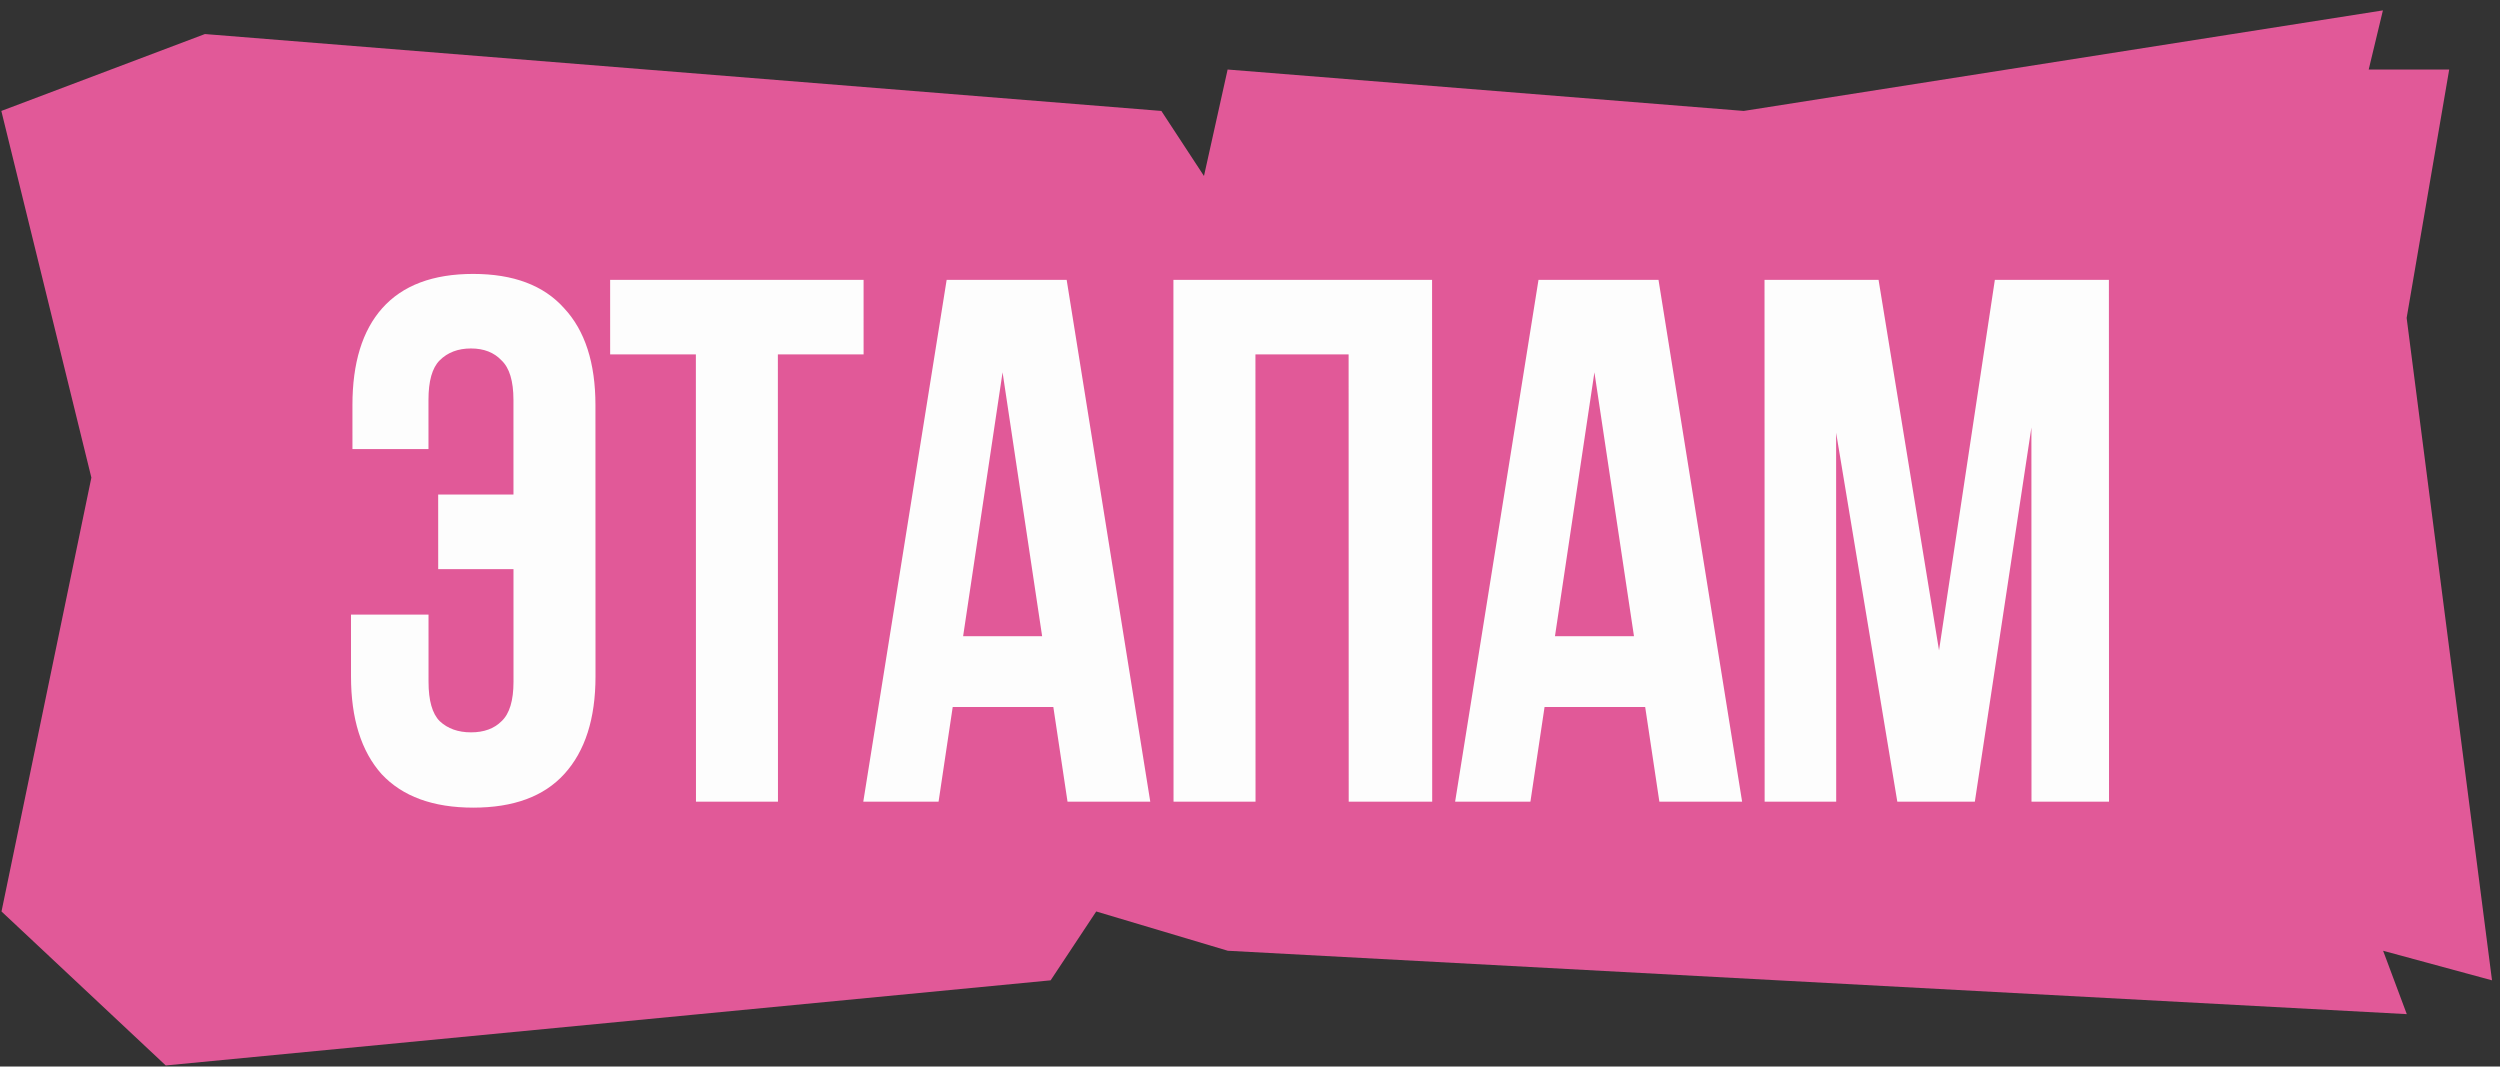
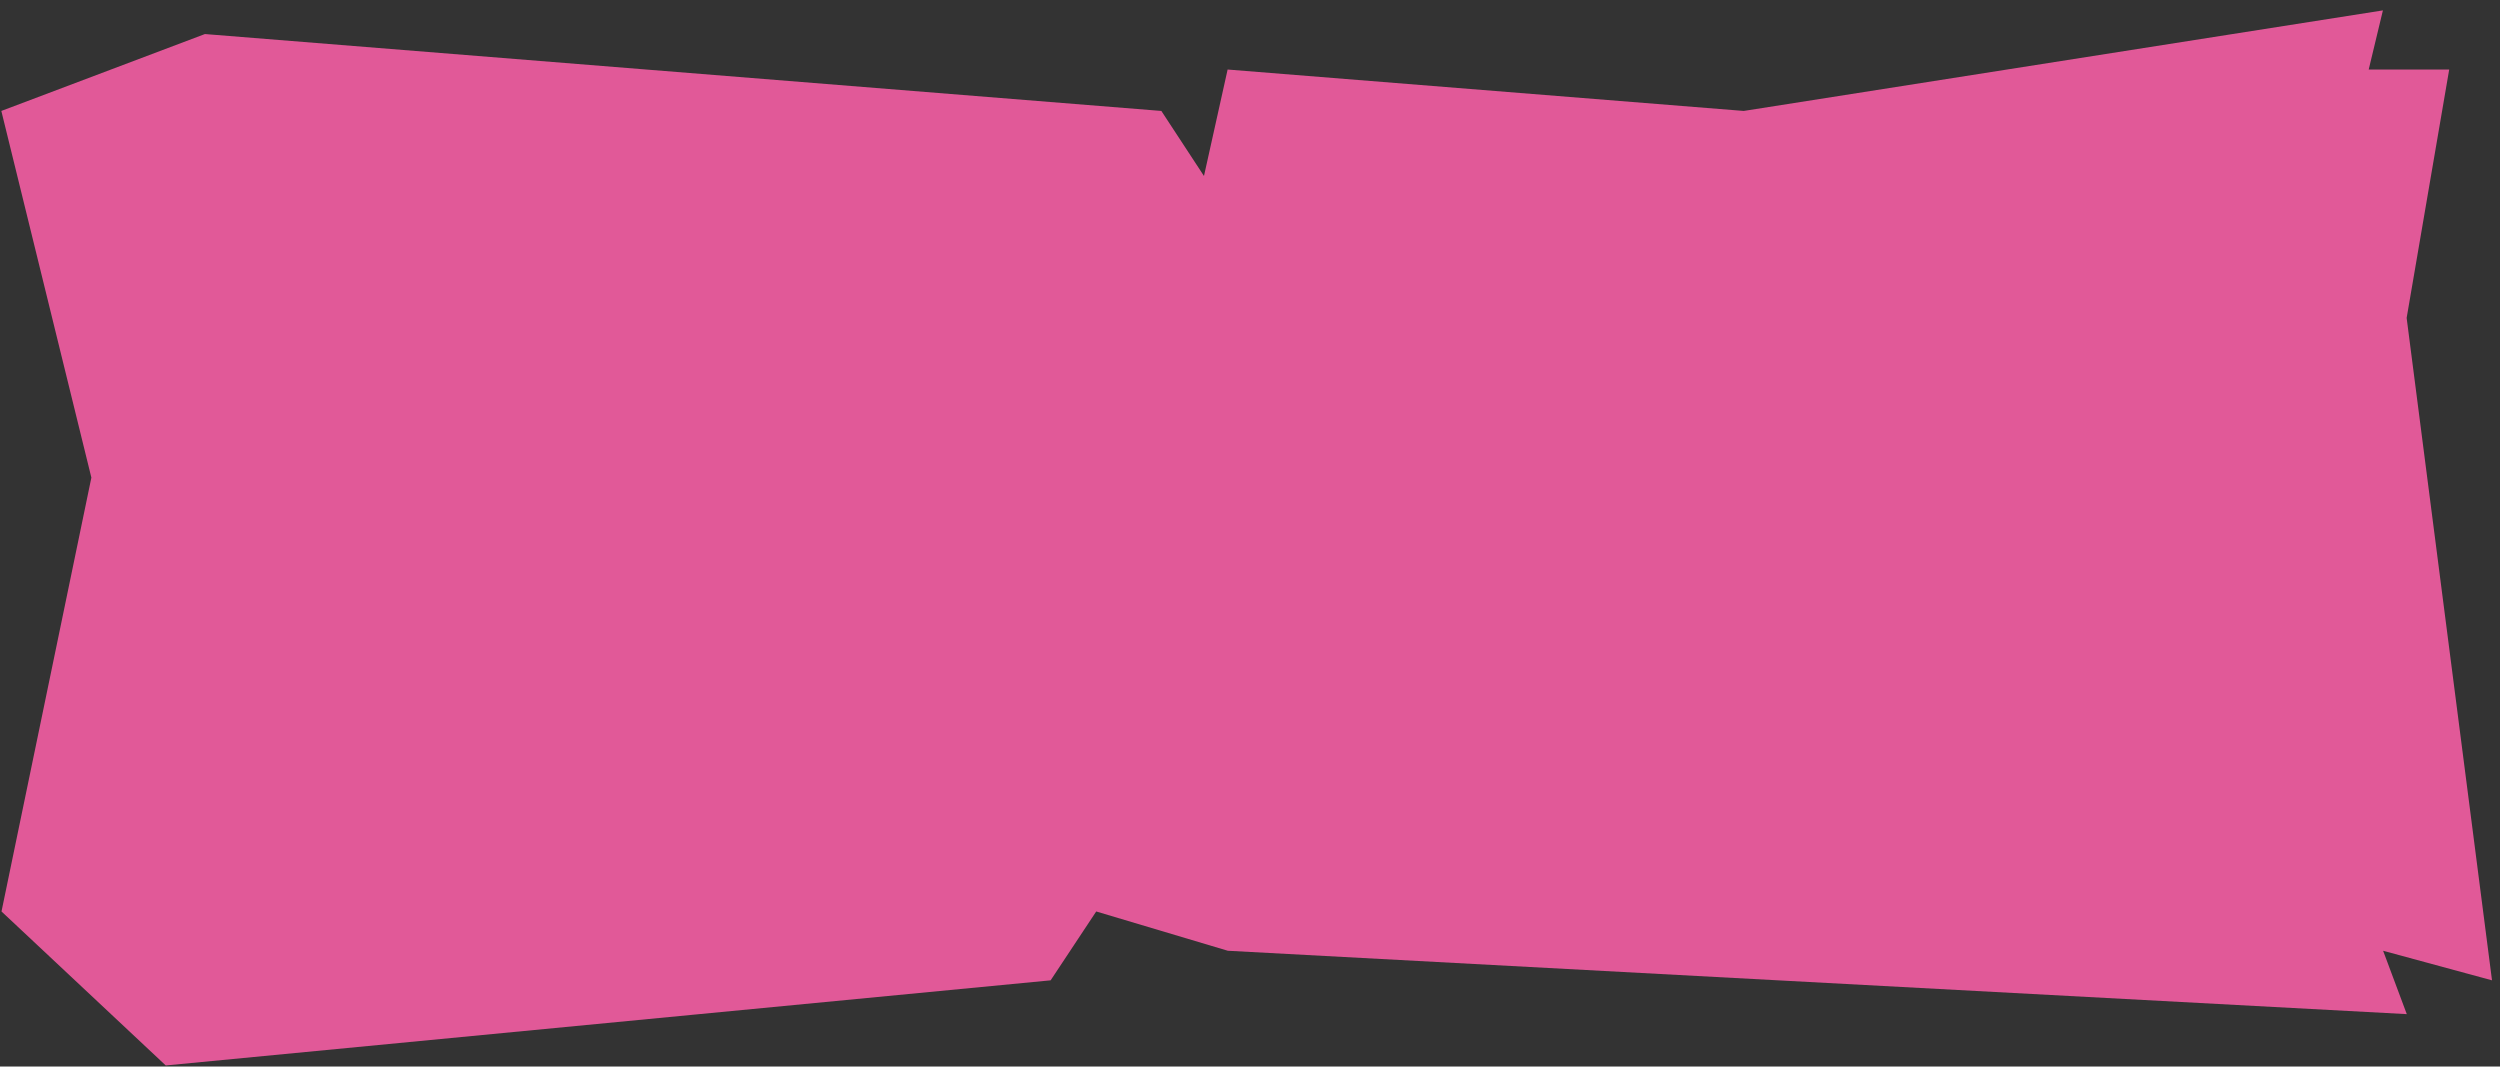
<svg xmlns="http://www.w3.org/2000/svg" width="218" height="93" viewBox="0 0 218 93" fill="none">
  <rect x="0" y="0" width="218" height="93" fill="#333333" stroke="none" />
  <path d="M7.968 41.648L0.131 79.48L14.453 92.908L91.615 85.485L95.591 79.48L107.066 82.906L209.872 88.432L207.807 82.906L217.303 85.485L209.859 27.724L213.57 6.063H206.551L207.789 0.906L152.053 9.674L107.049 6.063L104.987 15.347L101.27 9.674L17.868 2.969L0.116 9.674L7.968 41.648Z" fill="#E15998" />
-   <path d="M37.367 53.591L37.368 59.441C37.368 61.088 37.694 62.236 38.344 62.886C39.037 63.536 39.947 63.861 41.074 63.861C42.201 63.861 43.089 63.536 43.739 62.886C44.432 62.236 44.778 61.088 44.778 59.441L44.776 49.626L38.211 49.626L38.209 43.126L44.775 43.126L44.773 34.871C44.772 33.225 44.425 32.076 43.732 31.426C43.082 30.733 42.193 30.386 41.067 30.386C39.94 30.386 39.03 30.733 38.337 31.426C37.687 32.076 37.362 33.225 37.363 34.871L37.364 39.161L30.734 39.161L30.733 35.326C30.732 31.643 31.598 28.826 33.331 26.876C35.107 24.883 37.75 23.886 41.26 23.886C44.77 23.886 47.414 24.883 49.191 26.876C51.011 28.826 51.922 31.643 51.923 35.326L51.928 58.986C51.929 62.67 51.019 65.508 49.2 67.501C47.424 69.451 44.781 70.426 41.27 70.426C37.761 70.426 35.095 69.451 33.275 67.501C31.498 65.508 30.609 62.67 30.608 58.986L30.607 53.591L37.367 53.591ZM53.204 24.406L75.304 24.406L75.305 30.906L67.83 30.906L67.839 69.906L60.689 69.906L60.68 30.906L53.205 30.906L53.204 24.406ZM100.303 69.906L93.088 69.906L91.851 61.651L83.076 61.651L81.843 69.906L75.278 69.906L82.548 24.406L93.013 24.406L100.303 69.906ZM83.984 55.476L90.874 55.476L87.424 32.466L83.984 55.476ZM109.482 69.906L102.332 69.906L102.322 24.406L124.877 24.406L124.887 69.906L117.607 69.906L117.599 30.906L109.474 30.906L109.482 69.906ZM151.912 69.906L144.697 69.906L143.46 61.651L134.685 61.651L133.452 69.906L126.887 69.906L134.157 24.406L144.622 24.406L151.912 69.906ZM135.593 55.476L142.483 55.476L139.033 32.466L135.593 55.476ZM169.083 56.711L173.951 24.406L183.896 24.406L183.906 69.906L177.146 69.906L177.139 37.276L172.206 69.906L165.446 69.906L160.109 37.731L160.116 69.906L153.876 69.906L153.866 24.406L163.811 24.406L169.083 56.711Z" fill="#FDFDFD" />
</svg>